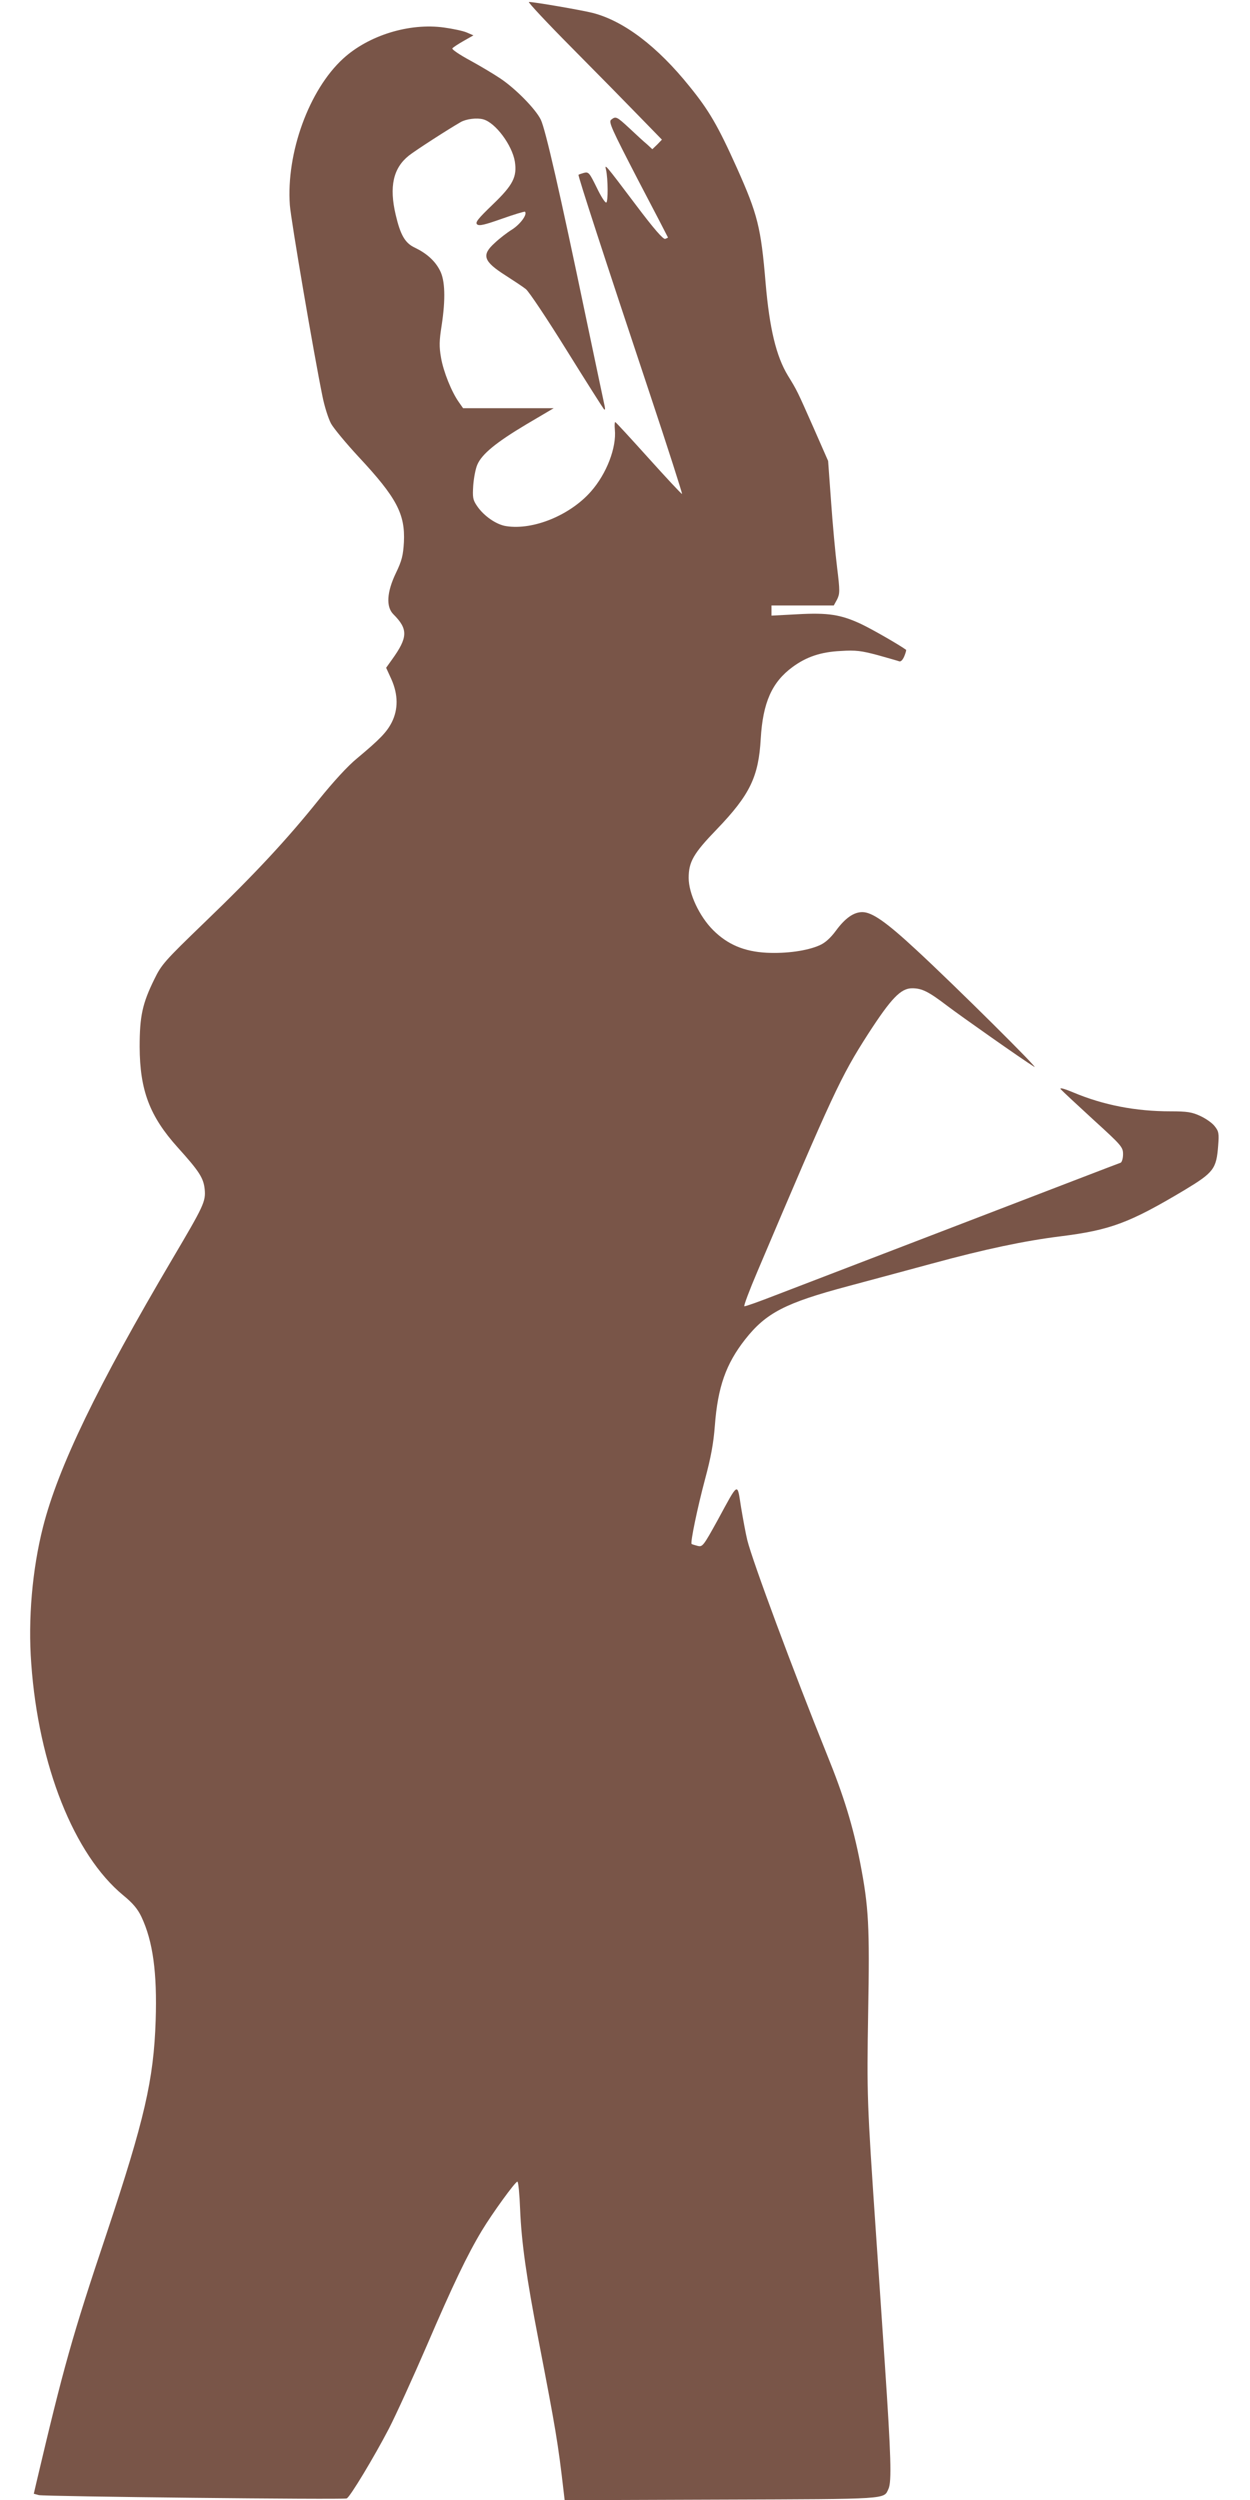
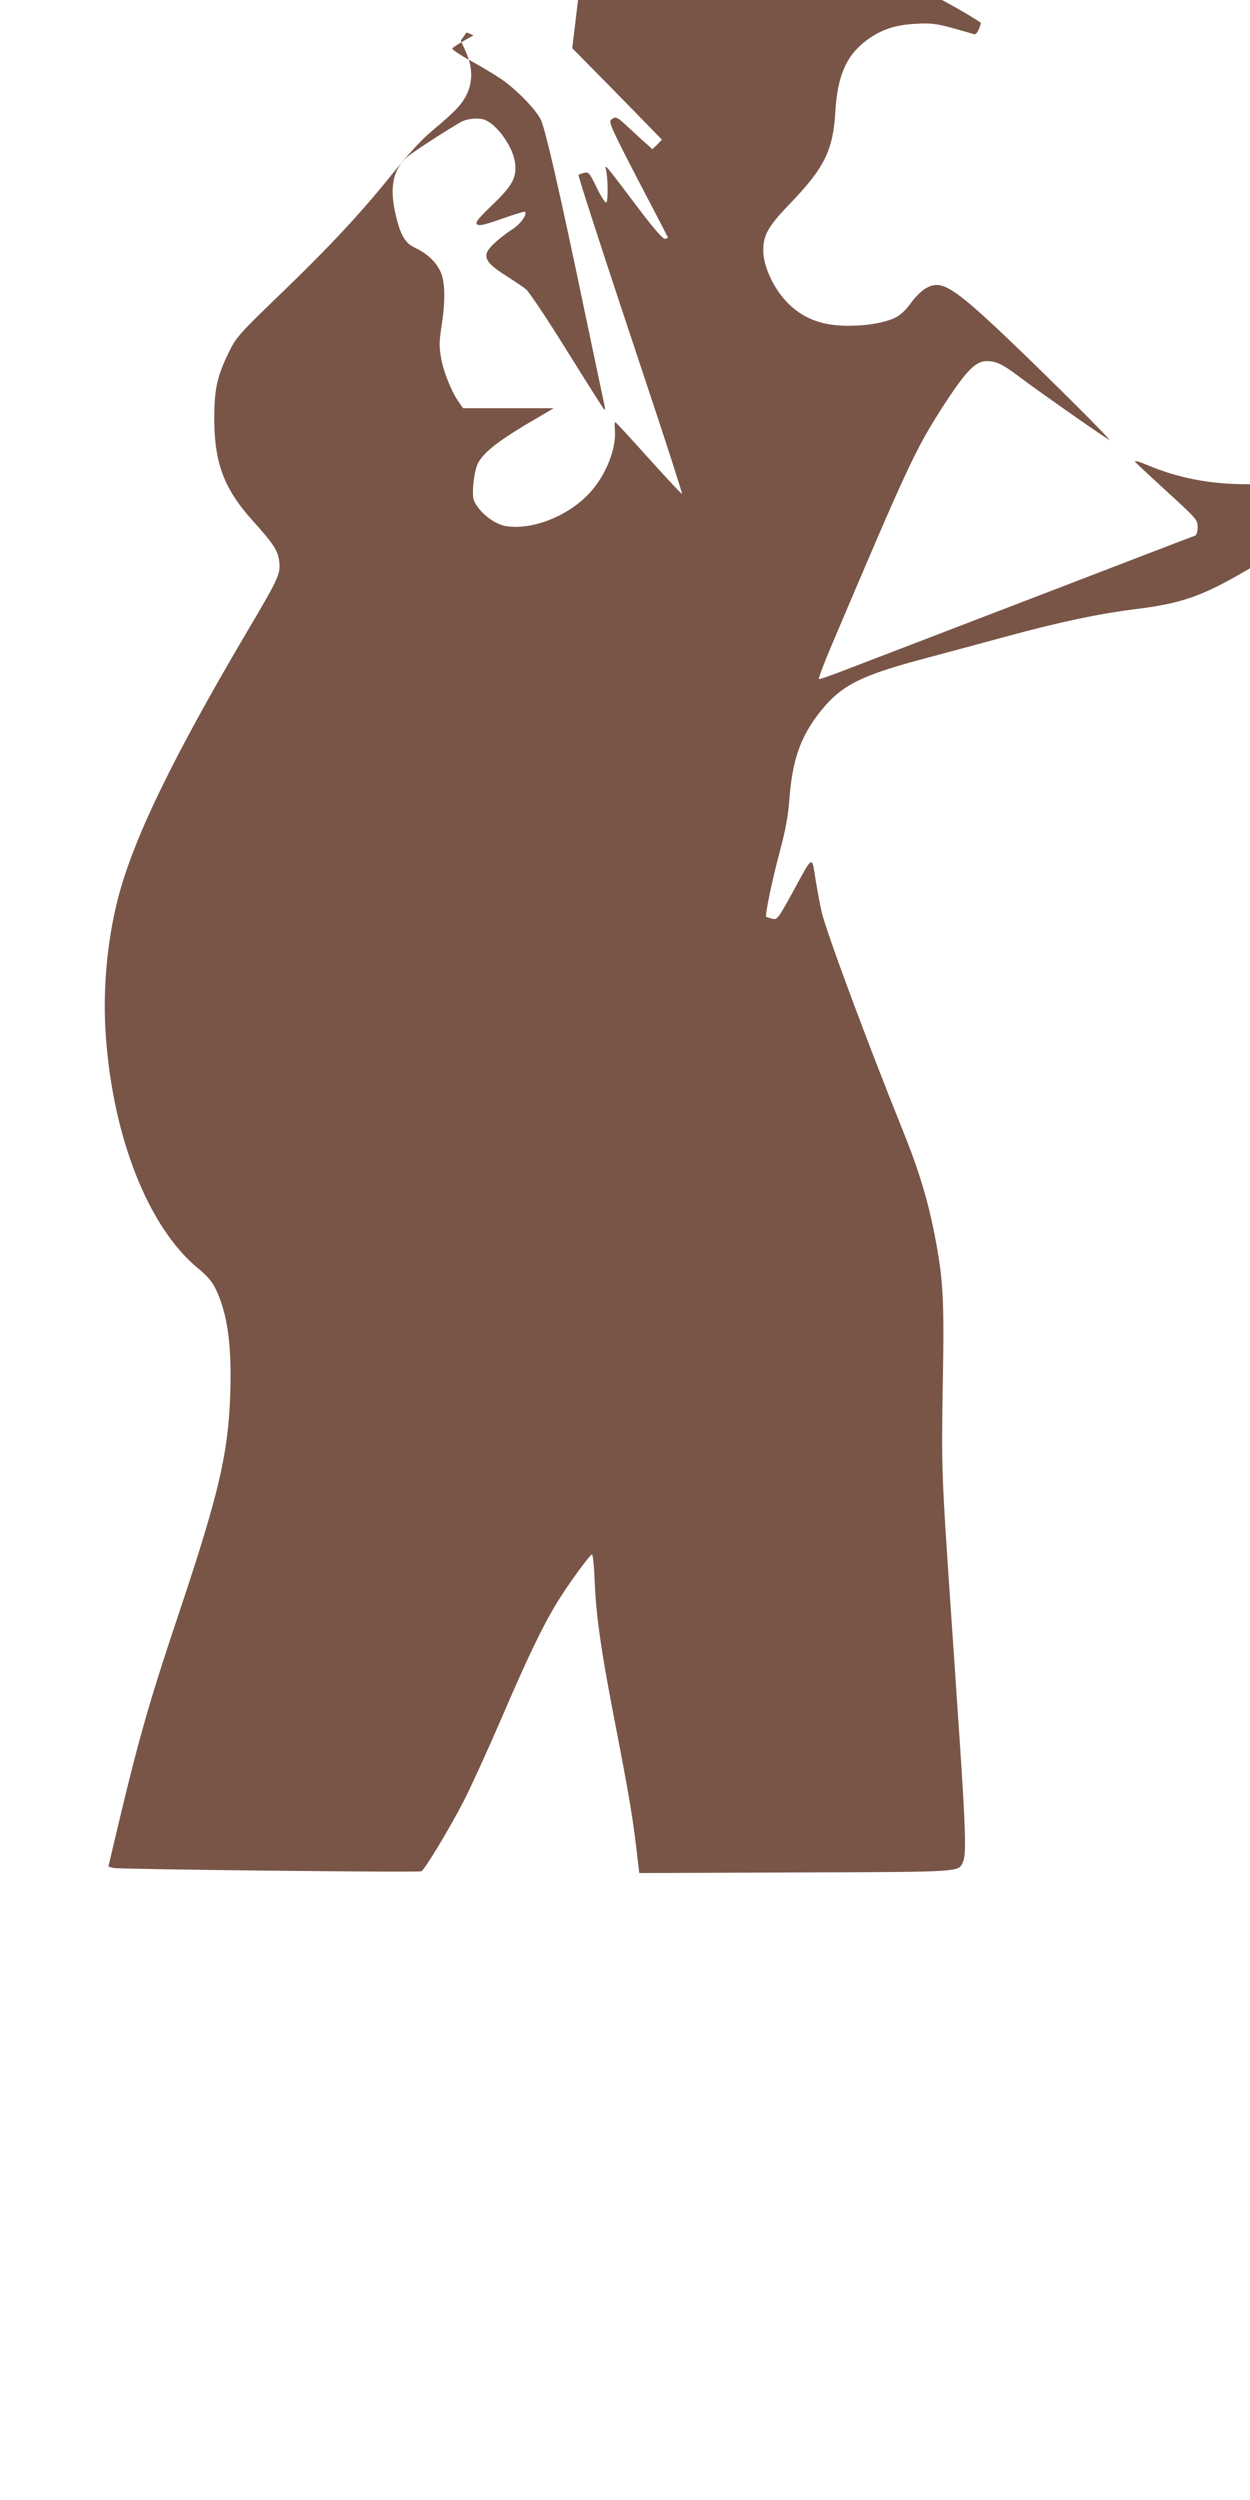
<svg xmlns="http://www.w3.org/2000/svg" version="1.0" width="640pt" height="1280pt" viewBox="0 0 640 1280" preserveAspectRatio="xMidYMid meet">
  <g transform="translate(0,1280) scale(0.1,-0.1)" fill="#795548" stroke="none">
-     <path d="M2930 12553 c130 -131 286 -290 347 -353 l112 -115 -24 -25 -25 -24 -27 25 c-16 13 -56 50 -90 82 -66 61 -70 63 -94 44 -14 -11 2 -46 137 -307 85 -162 154 -295 154 -296 0 -1 -6 -4 -14 -7 -10 -4 -58 51 -152 176 -159 211 -159 210 -151 177 10 -45 11 -164 1 -167 -6 -2 -28 33 -49 77 -37 75 -41 81 -65 75 -14 -4 -26 -8 -28 -10 -4 -4 135 -431 362 -1112 96 -288 171 -523 168 -522 -4 0 -81 83 -172 184 -91 101 -167 184 -170 184 -3 1 -4 -16 -2 -38 9 -93 -42 -226 -122 -317 -107 -122 -295 -199 -433 -178 -51 7 -116 52 -151 104 -21 31 -23 43 -19 105 3 39 12 86 21 106 23 54 96 114 252 207 l139 82 -232 0 -232 0 -21 30 c-38 53 -80 158 -92 229 -10 57 -9 87 3 163 21 137 18 234 -9 284 -25 49 -68 87 -128 116 -50 23 -74 65 -98 168 -34 144 -13 239 67 303 34 27 203 136 266 172 28 16 83 23 115 14 63 -17 148 -132 162 -216 12 -78 -9 -120 -112 -219 -78 -75 -92 -93 -81 -103 11 -9 39 -2 127 29 62 22 115 38 118 36 13 -14 -24 -64 -66 -91 -26 -16 -66 -47 -89 -69 -69 -62 -58 -94 55 -166 42 -27 89 -58 104 -70 15 -11 109 -152 209 -313 100 -161 186 -296 191 -302 6 -6 7 0 4 15 -3 14 -47 221 -97 460 -132 633 -206 957 -230 1007 -26 54 -129 159 -207 211 -31 21 -101 63 -154 92 -54 29 -95 57 -92 62 3 5 29 22 57 38 l51 29 -35 15 c-19 8 -71 19 -115 25 -178 25 -387 -40 -517 -159 -175 -160 -292 -483 -273 -750 6 -79 123 -764 167 -979 10 -51 30 -114 44 -140 14 -25 78 -102 141 -170 195 -209 239 -293 232 -437 -4 -67 -10 -94 -41 -158 -47 -98 -51 -173 -13 -211 76 -76 75 -118 -7 -232 l-30 -42 27 -59 c35 -79 35 -154 2 -220 -26 -51 -61 -87 -177 -184 -48 -39 -122 -120 -197 -213 -162 -202 -326 -379 -586 -629 -204 -197 -219 -214 -256 -290 -61 -124 -75 -189 -75 -346 1 -222 51 -355 195 -515 110 -122 132 -156 138 -214 6 -63 -5 -85 -165 -356 -384 -651 -585 -1066 -663 -1374 -55 -217 -77 -472 -60 -698 37 -522 219 -979 471 -1187 49 -40 74 -70 93 -110 59 -125 81 -286 73 -531 -10 -304 -57 -507 -251 -1090 -177 -528 -220 -683 -360 -1277 l-13 -56 26 -7 c26 -7 1556 -24 1576 -17 16 5 141 213 216 357 37 72 124 263 194 425 134 312 208 466 282 589 53 88 171 251 182 251 5 0 11 -64 14 -142 7 -171 33 -352 94 -668 89 -462 100 -527 129 -778 l5 -43 802 3 c866 3 831 1 856 55 17 37 13 169 -19 645 -16 244 -37 542 -45 663 -46 675 -47 709 -40 1130 8 445 3 540 -41 768 -36 185 -83 340 -170 554 -171 424 -381 989 -408 1098 -8 33 -22 109 -32 169 -20 127 -11 133 -119 -66 -74 -134 -78 -139 -103 -133 -15 4 -29 8 -31 10 -7 8 30 186 69 332 29 108 43 181 50 273 15 199 57 317 155 442 107 136 205 187 528 273 133 36 325 87 427 115 275 75 476 117 660 140 255 32 352 68 635 237 149 90 163 108 172 227 5 63 3 74 -18 100 -12 16 -45 39 -73 52 -43 20 -67 24 -153 24 -179 0 -343 32 -496 96 -50 21 -74 27 -66 17 7 -8 82 -78 166 -155 146 -133 153 -141 153 -178 0 -21 -6 -40 -12 -43 -7 -2 -373 -143 -813 -312 -440 -169 -869 -334 -953 -366 -85 -33 -157 -59 -161 -57 -4 2 26 82 67 178 386 910 426 997 566 1215 119 184 168 235 226 235 50 0 83 -16 180 -90 70 -53 378 -270 445 -312 38 -25 -405 415 -602 597 -155 144 -228 195 -278 195 -44 0 -88 -31 -135 -95 -28 -38 -56 -63 -84 -75 -63 -28 -169 -43 -271 -38 -115 6 -200 42 -274 116 -70 70 -125 187 -125 267 0 82 24 125 144 249 170 177 214 269 225 464 11 185 57 289 163 367 71 52 144 77 247 82 77 5 105 1 188 -21 53 -15 103 -29 111 -32 8 -3 18 7 26 26 7 17 11 32 9 33 -34 25 -173 105 -230 132 -103 48 -168 59 -326 50 l-133 -7 0 26 0 26 160 0 159 0 17 31 c14 29 15 42 0 163 -9 72 -23 224 -31 339 l-15 207 -76 173 c-82 185 -82 186 -130 264 -60 99 -94 241 -114 473 -24 287 -41 353 -147 590 -97 216 -143 295 -243 418 -164 204 -336 335 -496 376 -55 14 -298 56 -326 56 -7 0 93 -107 222 -237z" />
+     <path d="M2930 12553 c130 -131 286 -290 347 -353 l112 -115 -24 -25 -25 -24 -27 25 c-16 13 -56 50 -90 82 -66 61 -70 63 -94 44 -14 -11 2 -46 137 -307 85 -162 154 -295 154 -296 0 -1 -6 -4 -14 -7 -10 -4 -58 51 -152 176 -159 211 -159 210 -151 177 10 -45 11 -164 1 -167 -6 -2 -28 33 -49 77 -37 75 -41 81 -65 75 -14 -4 -26 -8 -28 -10 -4 -4 135 -431 362 -1112 96 -288 171 -523 168 -522 -4 0 -81 83 -172 184 -91 101 -167 184 -170 184 -3 1 -4 -16 -2 -38 9 -93 -42 -226 -122 -317 -107 -122 -295 -199 -433 -178 -51 7 -116 52 -151 104 -21 31 -23 43 -19 105 3 39 12 86 21 106 23 54 96 114 252 207 l139 82 -232 0 -232 0 -21 30 c-38 53 -80 158 -92 229 -10 57 -9 87 3 163 21 137 18 234 -9 284 -25 49 -68 87 -128 116 -50 23 -74 65 -98 168 -34 144 -13 239 67 303 34 27 203 136 266 172 28 16 83 23 115 14 63 -17 148 -132 162 -216 12 -78 -9 -120 -112 -219 -78 -75 -92 -93 -81 -103 11 -9 39 -2 127 29 62 22 115 38 118 36 13 -14 -24 -64 -66 -91 -26 -16 -66 -47 -89 -69 -69 -62 -58 -94 55 -166 42 -27 89 -58 104 -70 15 -11 109 -152 209 -313 100 -161 186 -296 191 -302 6 -6 7 0 4 15 -3 14 -47 221 -97 460 -132 633 -206 957 -230 1007 -26 54 -129 159 -207 211 -31 21 -101 63 -154 92 -54 29 -95 57 -92 62 3 5 29 22 57 38 l51 29 -35 15 l-30 -42 27 -59 c35 -79 35 -154 2 -220 -26 -51 -61 -87 -177 -184 -48 -39 -122 -120 -197 -213 -162 -202 -326 -379 -586 -629 -204 -197 -219 -214 -256 -290 -61 -124 -75 -189 -75 -346 1 -222 51 -355 195 -515 110 -122 132 -156 138 -214 6 -63 -5 -85 -165 -356 -384 -651 -585 -1066 -663 -1374 -55 -217 -77 -472 -60 -698 37 -522 219 -979 471 -1187 49 -40 74 -70 93 -110 59 -125 81 -286 73 -531 -10 -304 -57 -507 -251 -1090 -177 -528 -220 -683 -360 -1277 l-13 -56 26 -7 c26 -7 1556 -24 1576 -17 16 5 141 213 216 357 37 72 124 263 194 425 134 312 208 466 282 589 53 88 171 251 182 251 5 0 11 -64 14 -142 7 -171 33 -352 94 -668 89 -462 100 -527 129 -778 l5 -43 802 3 c866 3 831 1 856 55 17 37 13 169 -19 645 -16 244 -37 542 -45 663 -46 675 -47 709 -40 1130 8 445 3 540 -41 768 -36 185 -83 340 -170 554 -171 424 -381 989 -408 1098 -8 33 -22 109 -32 169 -20 127 -11 133 -119 -66 -74 -134 -78 -139 -103 -133 -15 4 -29 8 -31 10 -7 8 30 186 69 332 29 108 43 181 50 273 15 199 57 317 155 442 107 136 205 187 528 273 133 36 325 87 427 115 275 75 476 117 660 140 255 32 352 68 635 237 149 90 163 108 172 227 5 63 3 74 -18 100 -12 16 -45 39 -73 52 -43 20 -67 24 -153 24 -179 0 -343 32 -496 96 -50 21 -74 27 -66 17 7 -8 82 -78 166 -155 146 -133 153 -141 153 -178 0 -21 -6 -40 -12 -43 -7 -2 -373 -143 -813 -312 -440 -169 -869 -334 -953 -366 -85 -33 -157 -59 -161 -57 -4 2 26 82 67 178 386 910 426 997 566 1215 119 184 168 235 226 235 50 0 83 -16 180 -90 70 -53 378 -270 445 -312 38 -25 -405 415 -602 597 -155 144 -228 195 -278 195 -44 0 -88 -31 -135 -95 -28 -38 -56 -63 -84 -75 -63 -28 -169 -43 -271 -38 -115 6 -200 42 -274 116 -70 70 -125 187 -125 267 0 82 24 125 144 249 170 177 214 269 225 464 11 185 57 289 163 367 71 52 144 77 247 82 77 5 105 1 188 -21 53 -15 103 -29 111 -32 8 -3 18 7 26 26 7 17 11 32 9 33 -34 25 -173 105 -230 132 -103 48 -168 59 -326 50 l-133 -7 0 26 0 26 160 0 159 0 17 31 c14 29 15 42 0 163 -9 72 -23 224 -31 339 l-15 207 -76 173 c-82 185 -82 186 -130 264 -60 99 -94 241 -114 473 -24 287 -41 353 -147 590 -97 216 -143 295 -243 418 -164 204 -336 335 -496 376 -55 14 -298 56 -326 56 -7 0 93 -107 222 -237z" />
  </g>
</svg>